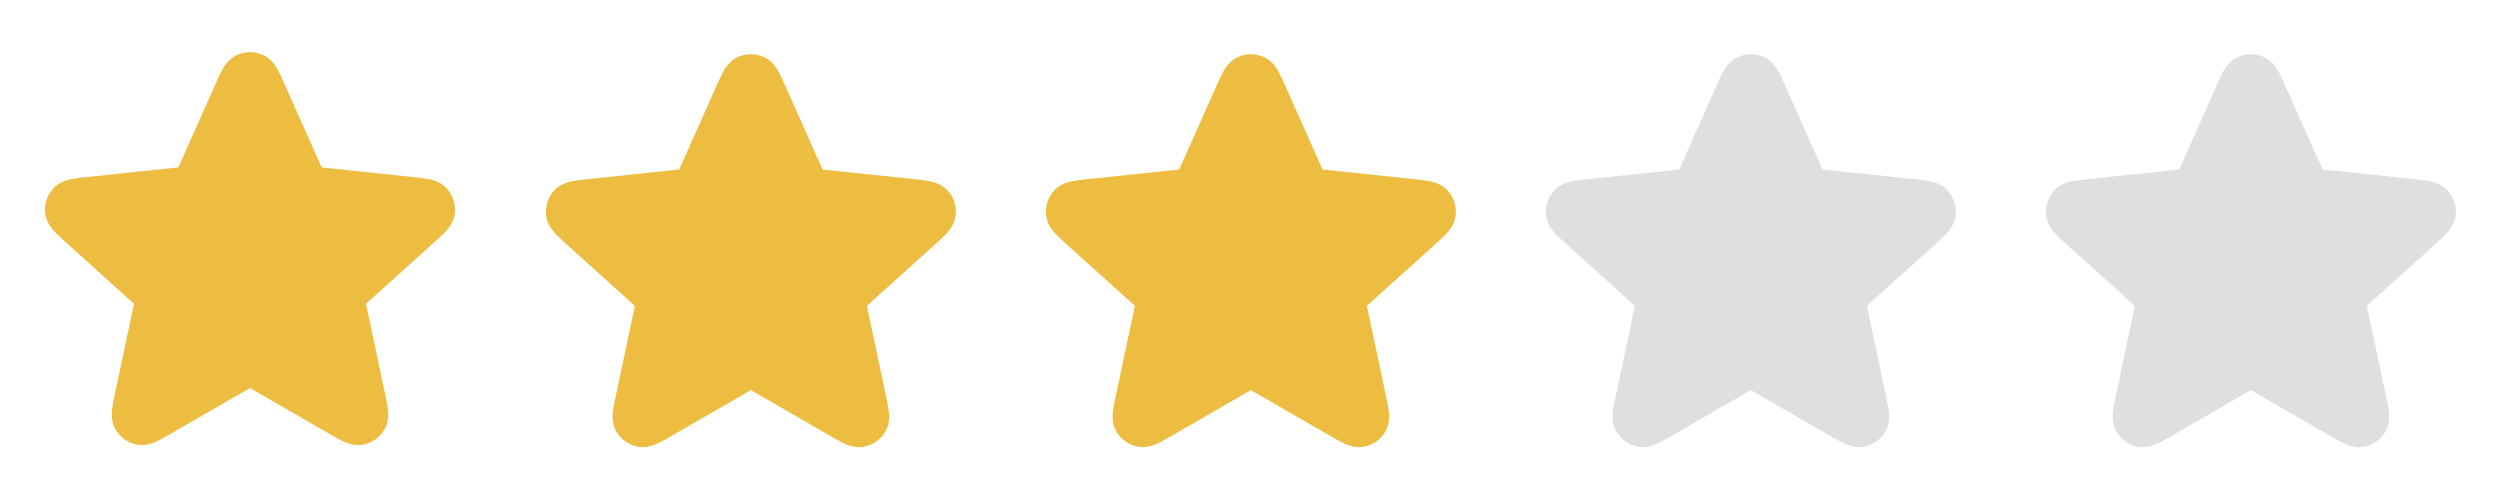
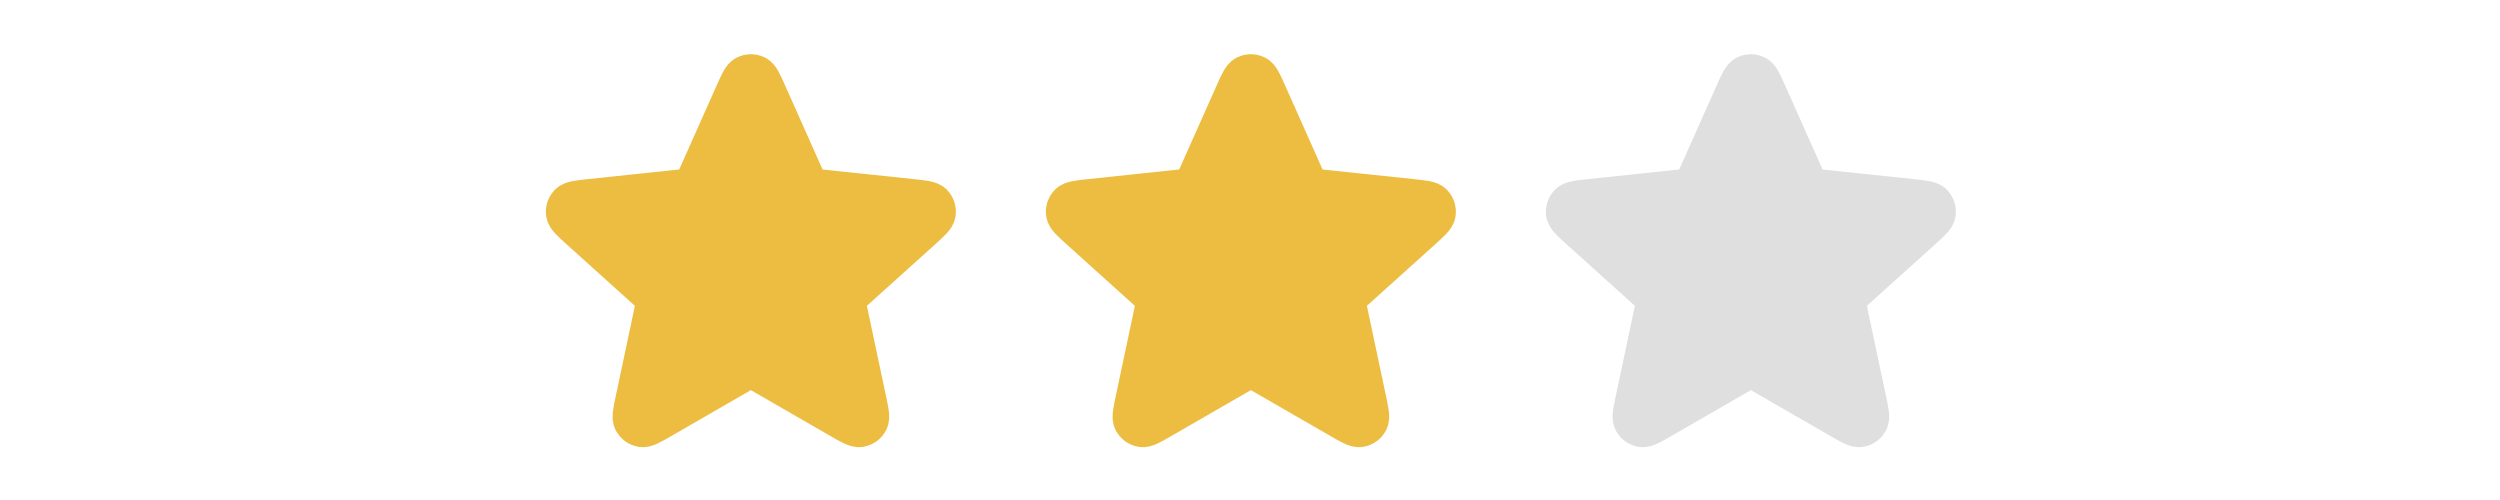
<svg xmlns="http://www.w3.org/2000/svg" width="300" height="60" viewBox="0 0 300 60" fill="none">
-   <path d="M28.173 11.028C28.752 9.729 29.041 9.08 29.444 8.88C29.794 8.707 30.205 8.707 30.555 8.88C30.958 9.08 31.247 9.729 31.826 11.028L36.436 21.37C36.608 21.754 36.693 21.946 36.825 22.093C36.943 22.223 37.086 22.327 37.245 22.398C37.426 22.479 37.635 22.501 38.053 22.545L49.314 23.733C50.728 23.883 51.434 23.957 51.749 24.279C52.023 24.558 52.15 24.949 52.093 25.335C52.027 25.78 51.499 26.256 50.443 27.208L42.031 34.788C41.719 35.07 41.563 35.211 41.464 35.382C41.377 35.533 41.322 35.702 41.304 35.876C41.283 36.072 41.327 36.278 41.414 36.689L43.763 47.766C44.058 49.157 44.206 49.852 43.997 50.251C43.816 50.597 43.483 50.839 43.098 50.904C42.655 50.979 42.039 50.624 40.807 49.913L30.999 44.256C30.635 44.046 30.453 43.941 30.259 43.9C30.088 43.864 29.911 43.864 29.74 43.9C29.546 43.941 29.364 44.046 29 44.256L19.192 49.913C17.96 50.624 17.344 50.979 16.901 50.904C16.516 50.839 16.183 50.597 16.002 50.251C15.793 49.852 15.941 49.157 16.236 47.766L18.585 36.689C18.672 36.278 18.716 36.072 18.695 35.876C18.677 35.702 18.622 35.533 18.535 35.382C18.436 35.211 18.28 35.07 17.968 34.788L9.556 27.208C8.5 26.256 7.972 25.78 7.906 25.335C7.849 24.949 7.976 24.558 8.25 24.279C8.565 23.957 9.271 23.883 10.685 23.733L21.946 22.545C22.364 22.501 22.573 22.479 22.753 22.398C22.913 22.327 23.056 22.223 23.174 22.093C23.306 21.946 23.392 21.754 23.563 21.37L28.173 11.028Z" fill="#EDBD41" stroke="#EDBD41" stroke-width="5" stroke-linecap="round" stroke-linejoin="round" />
  <path d="M88.28 11.278C88.858 9.979 89.148 9.33 89.551 9.13C89.901 8.957 90.312 8.957 90.662 9.13C91.065 9.33 91.354 9.979 91.933 11.278L96.543 21.62C96.714 22.004 96.8 22.196 96.932 22.343C97.049 22.473 97.193 22.577 97.352 22.648C97.533 22.729 97.742 22.751 98.16 22.795L109.421 23.983C110.835 24.133 111.541 24.207 111.856 24.529C112.129 24.808 112.256 25.199 112.199 25.585C112.134 26.03 111.606 26.506 110.55 27.458L102.138 35.038C101.826 35.32 101.67 35.461 101.571 35.632C101.484 35.783 101.429 35.952 101.411 36.126C101.39 36.322 101.433 36.528 101.521 36.939L103.87 48.016C104.165 49.407 104.313 50.102 104.104 50.501C103.923 50.847 103.59 51.089 103.205 51.154C102.762 51.229 102.146 50.874 100.914 50.163L91.106 44.506C90.742 44.296 90.56 44.191 90.366 44.15C90.195 44.114 90.018 44.114 89.847 44.15C89.653 44.191 89.471 44.296 89.107 44.506L79.299 50.163C78.067 50.874 77.451 51.229 77.008 51.154C76.623 51.089 76.29 50.847 76.109 50.501C75.9 50.102 76.048 49.407 76.343 48.016L78.692 36.939C78.779 36.528 78.823 36.322 78.802 36.126C78.784 35.952 78.729 35.783 78.642 35.632C78.543 35.461 78.387 35.32 78.075 35.038L69.663 27.458C68.607 26.506 68.079 26.03 68.013 25.585C67.956 25.199 68.083 24.808 68.357 24.529C68.671 24.207 69.378 24.133 70.792 23.983L82.053 22.795C82.471 22.751 82.68 22.729 82.86 22.648C83.02 22.577 83.163 22.473 83.281 22.343C83.413 22.196 83.499 22.004 83.67 21.62L88.28 11.278Z" fill="#ECBD40" stroke="#ECBD40" stroke-width="5" stroke-linecap="round" stroke-linejoin="round" />
  <path d="M148.28 11.278C148.858 9.979 149.148 9.33 149.551 9.13C149.901 8.957 150.312 8.957 150.662 9.13C151.065 9.33 151.354 9.979 151.933 11.278L156.543 21.62C156.714 22.004 156.8 22.196 156.932 22.343C157.049 22.473 157.193 22.577 157.352 22.648C157.533 22.729 157.742 22.751 158.16 22.795L169.421 23.983C170.835 24.133 171.541 24.207 171.856 24.529C172.129 24.808 172.256 25.199 172.199 25.585C172.134 26.03 171.606 26.506 170.55 27.458L162.138 35.038C161.826 35.32 161.67 35.461 161.571 35.632C161.484 35.783 161.429 35.952 161.411 36.126C161.39 36.322 161.433 36.528 161.521 36.939L163.87 48.016C164.165 49.407 164.313 50.102 164.104 50.501C163.923 50.847 163.59 51.089 163.205 51.154C162.762 51.229 162.146 50.874 160.914 50.163L151.106 44.506C150.742 44.296 150.56 44.191 150.366 44.15C150.195 44.114 150.018 44.114 149.847 44.15C149.653 44.191 149.471 44.296 149.107 44.506L139.298 50.163C138.067 50.874 137.451 51.229 137.008 51.154C136.623 51.089 136.29 50.847 136.109 50.501C135.9 50.102 136.048 49.407 136.343 48.016L138.692 36.939C138.779 36.528 138.823 36.322 138.802 36.126C138.784 35.952 138.729 35.783 138.642 35.632C138.543 35.461 138.387 35.32 138.075 35.038L129.663 27.458C128.607 26.506 128.079 26.03 128.013 25.585C127.956 25.199 128.083 24.808 128.357 24.529C128.671 24.207 129.378 24.133 130.792 23.983L142.053 22.795C142.471 22.751 142.68 22.729 142.86 22.648C143.02 22.577 143.163 22.473 143.281 22.343C143.413 22.196 143.499 22.004 143.67 21.62L148.28 11.278Z" fill="#ECBD40" stroke="#ECBD40" stroke-width="5" stroke-linecap="round" stroke-linejoin="round" />
  <path d="M208.28 11.278C208.858 9.979 209.148 9.33 209.551 9.13C209.901 8.957 210.312 8.957 210.662 9.13C211.065 9.33 211.354 9.979 211.933 11.278L216.543 21.62C216.714 22.004 216.8 22.196 216.932 22.343C217.049 22.473 217.193 22.577 217.352 22.648C217.533 22.729 217.742 22.751 218.16 22.795L229.421 23.983C230.835 24.133 231.541 24.207 231.856 24.529C232.129 24.808 232.256 25.199 232.199 25.585C232.134 26.03 231.606 26.506 230.55 27.458L222.138 35.038C221.826 35.32 221.67 35.461 221.571 35.632C221.484 35.783 221.429 35.952 221.411 36.126C221.39 36.322 221.433 36.528 221.521 36.939L223.87 48.016C224.165 49.407 224.313 50.102 224.104 50.501C223.923 50.847 223.59 51.089 223.205 51.154C222.762 51.229 222.146 50.874 220.914 50.163L211.106 44.506C210.742 44.296 210.56 44.191 210.366 44.15C210.195 44.114 210.018 44.114 209.847 44.15C209.653 44.191 209.471 44.296 209.107 44.506L199.298 50.163C198.067 50.874 197.451 51.229 197.008 51.154C196.623 51.089 196.29 50.847 196.109 50.501C195.9 50.102 196.048 49.407 196.343 48.016L198.692 36.939C198.779 36.528 198.823 36.322 198.802 36.126C198.784 35.952 198.729 35.783 198.642 35.632C198.543 35.461 198.387 35.32 198.075 35.038L189.663 27.458C188.607 26.506 188.079 26.03 188.013 25.585C187.956 25.199 188.083 24.808 188.357 24.529C188.671 24.207 189.378 24.133 190.792 23.983L202.053 22.795C202.471 22.751 202.68 22.729 202.86 22.648C203.02 22.577 203.163 22.473 203.281 22.343C203.413 22.196 203.499 22.004 203.67 21.62L208.28 11.278Z" fill="#DFDFDF" stroke="#DFDFDF" stroke-width="5" stroke-linecap="round" stroke-linejoin="round" />
-   <path d="M268.28 11.278C268.858 9.979 269.148 9.33 269.551 9.13C269.901 8.957 270.312 8.957 270.662 9.13C271.065 9.33 271.354 9.979 271.933 11.278L276.543 21.62C276.714 22.004 276.8 22.196 276.932 22.343C277.049 22.473 277.193 22.577 277.352 22.648C277.533 22.729 277.742 22.751 278.16 22.795L289.421 23.983C290.835 24.133 291.541 24.207 291.856 24.529C292.129 24.808 292.256 25.199 292.199 25.585C292.134 26.03 291.606 26.506 290.55 27.458L282.138 35.038C281.826 35.32 281.67 35.461 281.571 35.632C281.484 35.783 281.429 35.952 281.411 36.126C281.39 36.322 281.433 36.528 281.521 36.939L283.87 48.016C284.165 49.407 284.313 50.102 284.104 50.501C283.923 50.847 283.59 51.089 283.205 51.154C282.762 51.229 282.146 50.874 280.914 50.163L271.106 44.506C270.742 44.296 270.56 44.191 270.366 44.15C270.195 44.114 270.018 44.114 269.847 44.15C269.653 44.191 269.471 44.296 269.107 44.506L259.298 50.163C258.067 50.874 257.451 51.229 257.008 51.154C256.623 51.089 256.29 50.847 256.109 50.501C255.9 50.102 256.048 49.407 256.343 48.016L258.692 36.939C258.779 36.528 258.823 36.322 258.802 36.126C258.784 35.952 258.729 35.783 258.642 35.632C258.543 35.461 258.387 35.32 258.075 35.038L249.663 27.458C248.607 26.506 248.079 26.03 248.013 25.585C247.956 25.199 248.083 24.808 248.357 24.529C248.671 24.207 249.378 24.133 250.792 23.983L262.053 22.795C262.471 22.751 262.68 22.729 262.86 22.648C263.02 22.577 263.163 22.473 263.281 22.343C263.413 22.196 263.499 22.004 263.67 21.62L268.28 11.278Z" fill="#DFDFDF" stroke="#DFDFDF" stroke-width="5" stroke-linecap="round" stroke-linejoin="round" />
</svg>